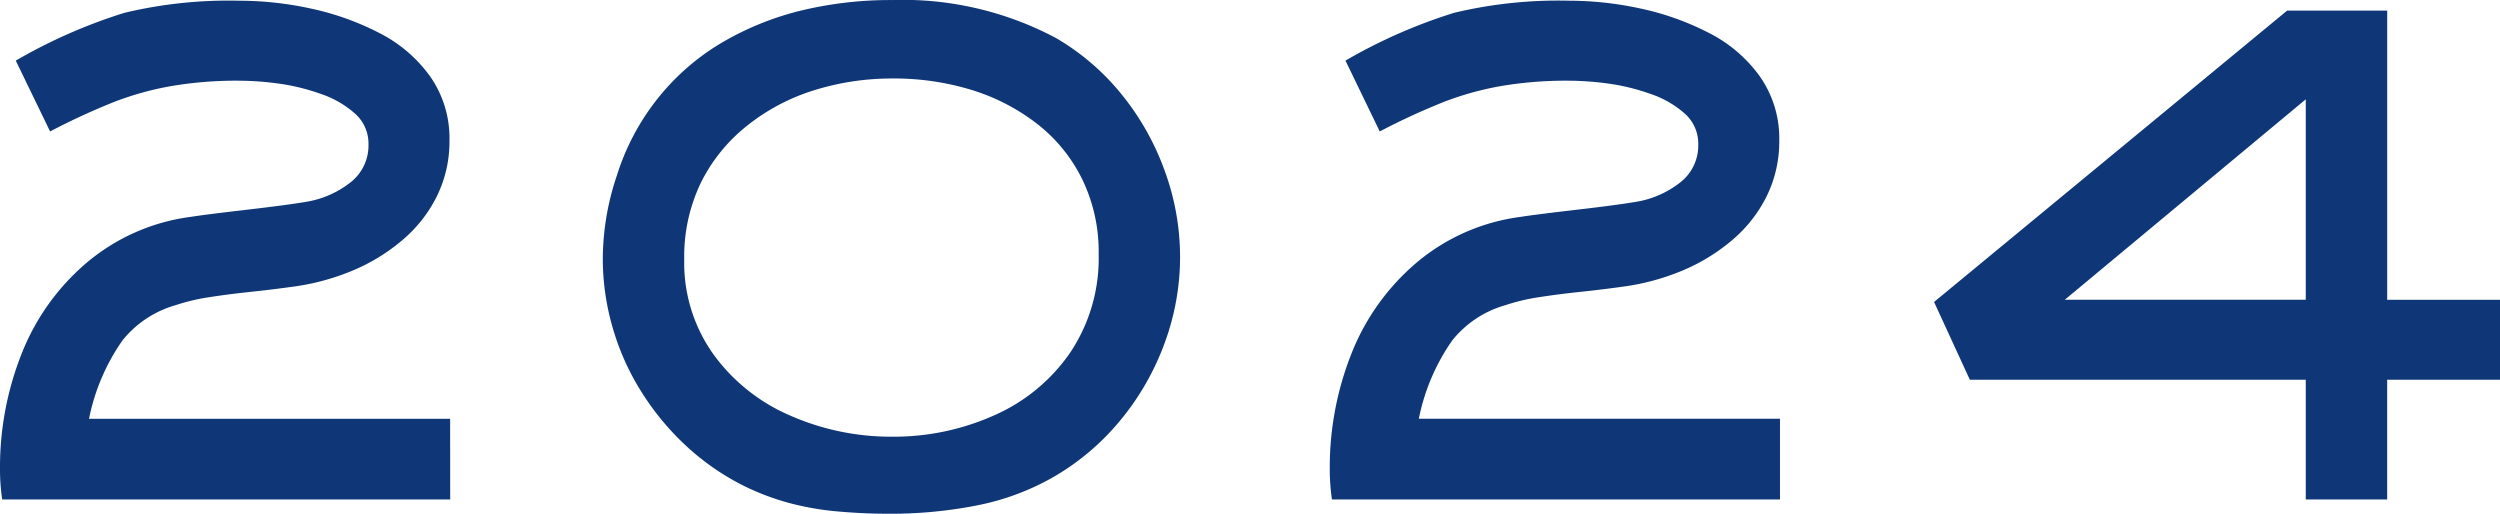
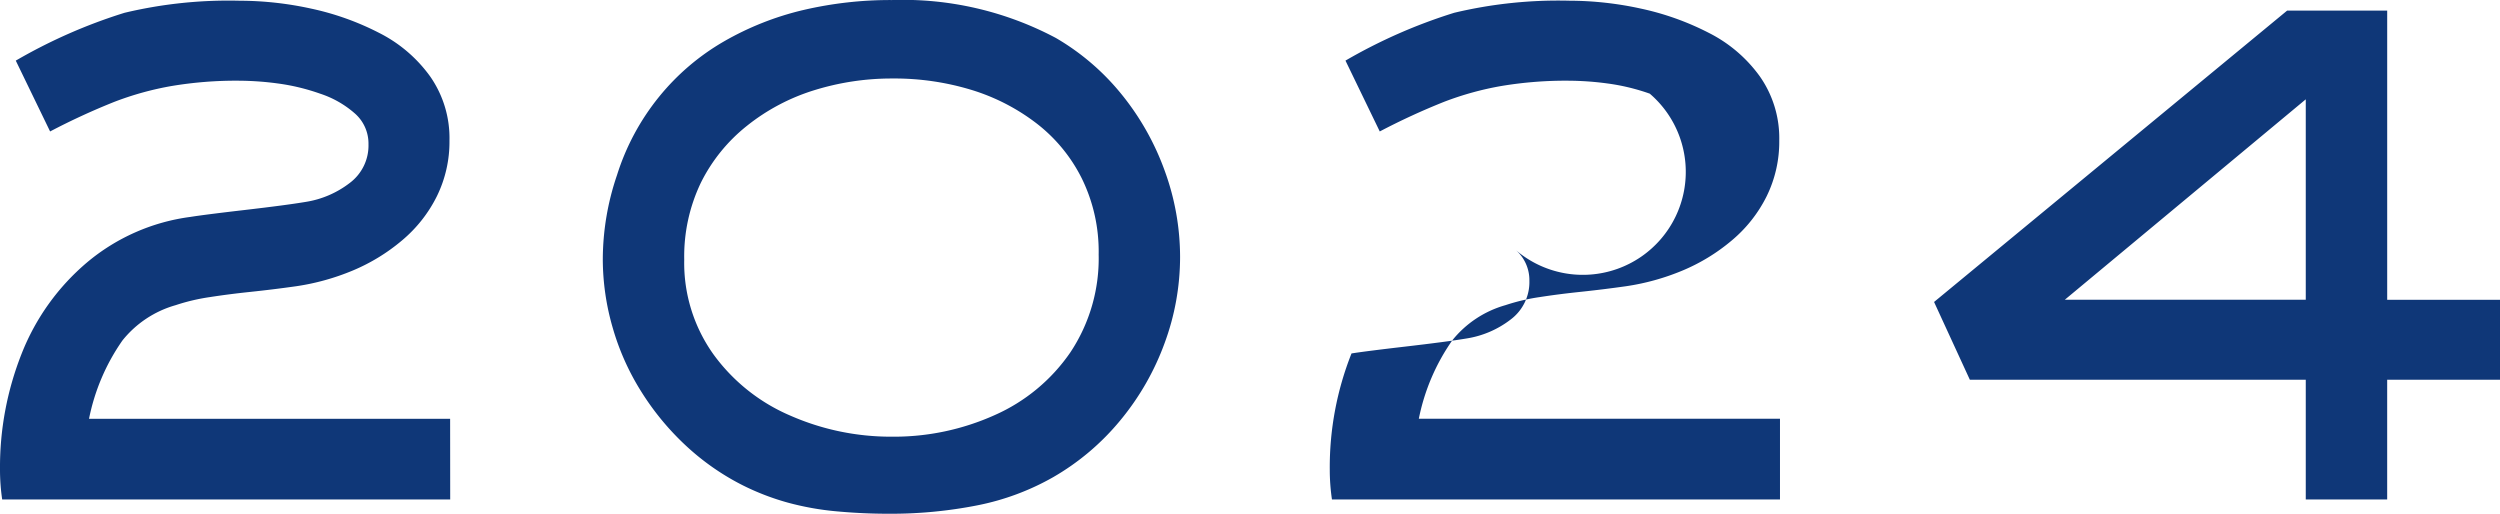
<svg xmlns="http://www.w3.org/2000/svg" width="133.73" height="27.48" viewBox="0 0 133.73 27.48">
-   <path id="パス_400" data-name="パス 400" d="M-41.367,0H-65.332a11.047,11.047,0,0,1-.117-1.6,16.494,16.494,0,0,1,1.162-6.211A12.287,12.287,0,0,1-60.8-12.676a10.778,10.778,0,0,1,5.547-2.441q.723-.117,2.91-.371t3.242-.43a5.176,5.176,0,0,0,2.363-1.016,2.5,2.5,0,0,0,1-2.07,2.139,2.139,0,0,0-.723-1.641,5.315,5.315,0,0,0-1.865-1.064,11.223,11.223,0,0,0-2.275-.547,16.126,16.126,0,0,0-2.051-.146,20.871,20.871,0,0,0-3.613.283,16.4,16.4,0,0,0-3.047.84,36.325,36.325,0,0,0-3.457,1.592l-1.836-3.789a28.282,28.282,0,0,1,5.82-2.559,24,24,0,0,1,6.172-.645,17.959,17.959,0,0,1,3.8.42,14.6,14.6,0,0,1,3.643,1.3,7.539,7.539,0,0,1,2.734,2.334A5.759,5.759,0,0,1-41.406-19.2a6.605,6.605,0,0,1-.674,2.979,7.34,7.34,0,0,1-1.865,2.363,10.131,10.131,0,0,1-2.637,1.611,12.57,12.57,0,0,1-3.027.84q-1.25.176-2.432.3t-2.2.283a10.65,10.65,0,0,0-1.816.43A5.6,5.6,0,0,0-58.9-8.506a11.091,11.091,0,0,0-1.787,4.189h19.316ZM-2.324-12.969a13.3,13.3,0,0,1-.83,4.609A13.965,13.965,0,0,1-5.518-4.238a13.146,13.146,0,0,1-3.6,3.047,13.441,13.441,0,0,1-4.033,1.5A23.851,23.851,0,0,1-17.93.762q-1.367,0-2.754-.127A15.031,15.031,0,0,1-23.311.166a13.262,13.262,0,0,1-2.412-.928A13.191,13.191,0,0,1-28.76-2.881a14.306,14.306,0,0,1-2.393-2.9,13.286,13.286,0,0,1-1.533-3.447,13.172,13.172,0,0,1-.518-3.6,14.026,14.026,0,0,1,.762-4.531,12.681,12.681,0,0,1,2.246-4.18A12.531,12.531,0,0,1-26.729-24.5a15.743,15.743,0,0,1,4.238-1.68,20.475,20.475,0,0,1,4.756-.537,17.44,17.44,0,0,1,8.77,2.031A12.791,12.791,0,0,1-5.459-21.68a14,14,0,0,1,2.314,4.1A13.446,13.446,0,0,1-2.324-12.969Zm-4.355-.156a8.874,8.874,0,0,0-.889-4.023A8.5,8.5,0,0,0-10-20.117a10.971,10.971,0,0,0-3.506-1.8A14.139,14.139,0,0,0-17.7-22.52a13.976,13.976,0,0,0-4.189.625A10.932,10.932,0,0,0-25.479-20a8.993,8.993,0,0,0-2.48,3.057,9.116,9.116,0,0,0-.889,4.111,8.412,8.412,0,0,0,1.563,5.068,9.878,9.878,0,0,0,4.121,3.281,13.361,13.361,0,0,0,5.43,1.123,13.122,13.122,0,0,0,5.488-1.152A9.631,9.631,0,0,0-8.193-7.871,9.06,9.06,0,0,0-6.68-13.125ZM29.766,0H5.8a11.047,11.047,0,0,1-.117-1.6A16.494,16.494,0,0,1,6.846-7.812a12.287,12.287,0,0,1,3.486-4.863,10.778,10.778,0,0,1,5.547-2.441q.723-.117,2.91-.371t3.242-.43a5.176,5.176,0,0,0,2.363-1.016,2.5,2.5,0,0,0,1-2.07,2.139,2.139,0,0,0-.723-1.641A5.315,5.315,0,0,0,22.8-21.709a11.223,11.223,0,0,0-2.275-.547,16.126,16.126,0,0,0-2.051-.146,20.871,20.871,0,0,0-3.613.283,16.4,16.4,0,0,0-3.047.84,36.326,36.326,0,0,0-3.457,1.592L6.523-23.477a28.282,28.282,0,0,1,5.82-2.559,24,24,0,0,1,6.172-.645,17.959,17.959,0,0,1,3.8.42,14.6,14.6,0,0,1,3.643,1.3,7.539,7.539,0,0,1,2.734,2.334A5.759,5.759,0,0,1,29.727-19.2a6.605,6.605,0,0,1-.674,2.979,7.34,7.34,0,0,1-1.865,2.363,10.131,10.131,0,0,1-2.637,1.611,12.57,12.57,0,0,1-3.027.84q-1.25.176-2.432.3t-2.2.283a10.65,10.65,0,0,0-1.816.43,5.6,5.6,0,0,0-2.842,1.885,11.091,11.091,0,0,0-1.787,4.189H29.766ZM68.281-6.406H62.246V0H57.891V-6.406H39.922l-1.914-4.16L56.895-26.152h5.352v15.469h6.035ZM57.891-10.684V-21.406L45-10.684Z" transform="translate(65.449 26.719)" fill="#0f3778" />
+   <path id="パス_400" data-name="パス 400" d="M-41.367,0H-65.332a11.047,11.047,0,0,1-.117-1.6,16.494,16.494,0,0,1,1.162-6.211A12.287,12.287,0,0,1-60.8-12.676a10.778,10.778,0,0,1,5.547-2.441q.723-.117,2.91-.371t3.242-.43a5.176,5.176,0,0,0,2.363-1.016,2.5,2.5,0,0,0,1-2.07,2.139,2.139,0,0,0-.723-1.641,5.315,5.315,0,0,0-1.865-1.064,11.223,11.223,0,0,0-2.275-.547,16.126,16.126,0,0,0-2.051-.146,20.871,20.871,0,0,0-3.613.283,16.4,16.4,0,0,0-3.047.84,36.325,36.325,0,0,0-3.457,1.592l-1.836-3.789a28.282,28.282,0,0,1,5.82-2.559,24,24,0,0,1,6.172-.645,17.959,17.959,0,0,1,3.8.42,14.6,14.6,0,0,1,3.643,1.3,7.539,7.539,0,0,1,2.734,2.334A5.759,5.759,0,0,1-41.406-19.2a6.605,6.605,0,0,1-.674,2.979,7.34,7.34,0,0,1-1.865,2.363,10.131,10.131,0,0,1-2.637,1.611,12.57,12.57,0,0,1-3.027.84q-1.25.176-2.432.3t-2.2.283a10.65,10.65,0,0,0-1.816.43A5.6,5.6,0,0,0-58.9-8.506a11.091,11.091,0,0,0-1.787,4.189h19.316ZM-2.324-12.969a13.3,13.3,0,0,1-.83,4.609A13.965,13.965,0,0,1-5.518-4.238a13.146,13.146,0,0,1-3.6,3.047,13.441,13.441,0,0,1-4.033,1.5A23.851,23.851,0,0,1-17.93.762q-1.367,0-2.754-.127A15.031,15.031,0,0,1-23.311.166a13.262,13.262,0,0,1-2.412-.928A13.191,13.191,0,0,1-28.76-2.881a14.306,14.306,0,0,1-2.393-2.9,13.286,13.286,0,0,1-1.533-3.447,13.172,13.172,0,0,1-.518-3.6,14.026,14.026,0,0,1,.762-4.531,12.681,12.681,0,0,1,2.246-4.18A12.531,12.531,0,0,1-26.729-24.5a15.743,15.743,0,0,1,4.238-1.68,20.475,20.475,0,0,1,4.756-.537,17.44,17.44,0,0,1,8.77,2.031A12.791,12.791,0,0,1-5.459-21.68a14,14,0,0,1,2.314,4.1A13.446,13.446,0,0,1-2.324-12.969Zm-4.355-.156a8.874,8.874,0,0,0-.889-4.023A8.5,8.5,0,0,0-10-20.117a10.971,10.971,0,0,0-3.506-1.8A14.139,14.139,0,0,0-17.7-22.52a13.976,13.976,0,0,0-4.189.625A10.932,10.932,0,0,0-25.479-20a8.993,8.993,0,0,0-2.48,3.057,9.116,9.116,0,0,0-.889,4.111,8.412,8.412,0,0,0,1.563,5.068,9.878,9.878,0,0,0,4.121,3.281,13.361,13.361,0,0,0,5.43,1.123,13.122,13.122,0,0,0,5.488-1.152A9.631,9.631,0,0,0-8.193-7.871,9.06,9.06,0,0,0-6.68-13.125ZM29.766,0H5.8a11.047,11.047,0,0,1-.117-1.6A16.494,16.494,0,0,1,6.846-7.812q.723-.117,2.91-.371t3.242-.43a5.176,5.176,0,0,0,2.363-1.016,2.5,2.5,0,0,0,1-2.07,2.139,2.139,0,0,0-.723-1.641A5.315,5.315,0,0,0,22.8-21.709a11.223,11.223,0,0,0-2.275-.547,16.126,16.126,0,0,0-2.051-.146,20.871,20.871,0,0,0-3.613.283,16.4,16.4,0,0,0-3.047.84,36.326,36.326,0,0,0-3.457,1.592L6.523-23.477a28.282,28.282,0,0,1,5.82-2.559,24,24,0,0,1,6.172-.645,17.959,17.959,0,0,1,3.8.42,14.6,14.6,0,0,1,3.643,1.3,7.539,7.539,0,0,1,2.734,2.334A5.759,5.759,0,0,1,29.727-19.2a6.605,6.605,0,0,1-.674,2.979,7.34,7.34,0,0,1-1.865,2.363,10.131,10.131,0,0,1-2.637,1.611,12.57,12.57,0,0,1-3.027.84q-1.25.176-2.432.3t-2.2.283a10.65,10.65,0,0,0-1.816.43,5.6,5.6,0,0,0-2.842,1.885,11.091,11.091,0,0,0-1.787,4.189H29.766ZM68.281-6.406H62.246V0H57.891V-6.406H39.922l-1.914-4.16L56.895-26.152h5.352v15.469h6.035ZM57.891-10.684V-21.406L45-10.684Z" transform="translate(65.449 26.719)" fill="#0f3778" />
</svg>